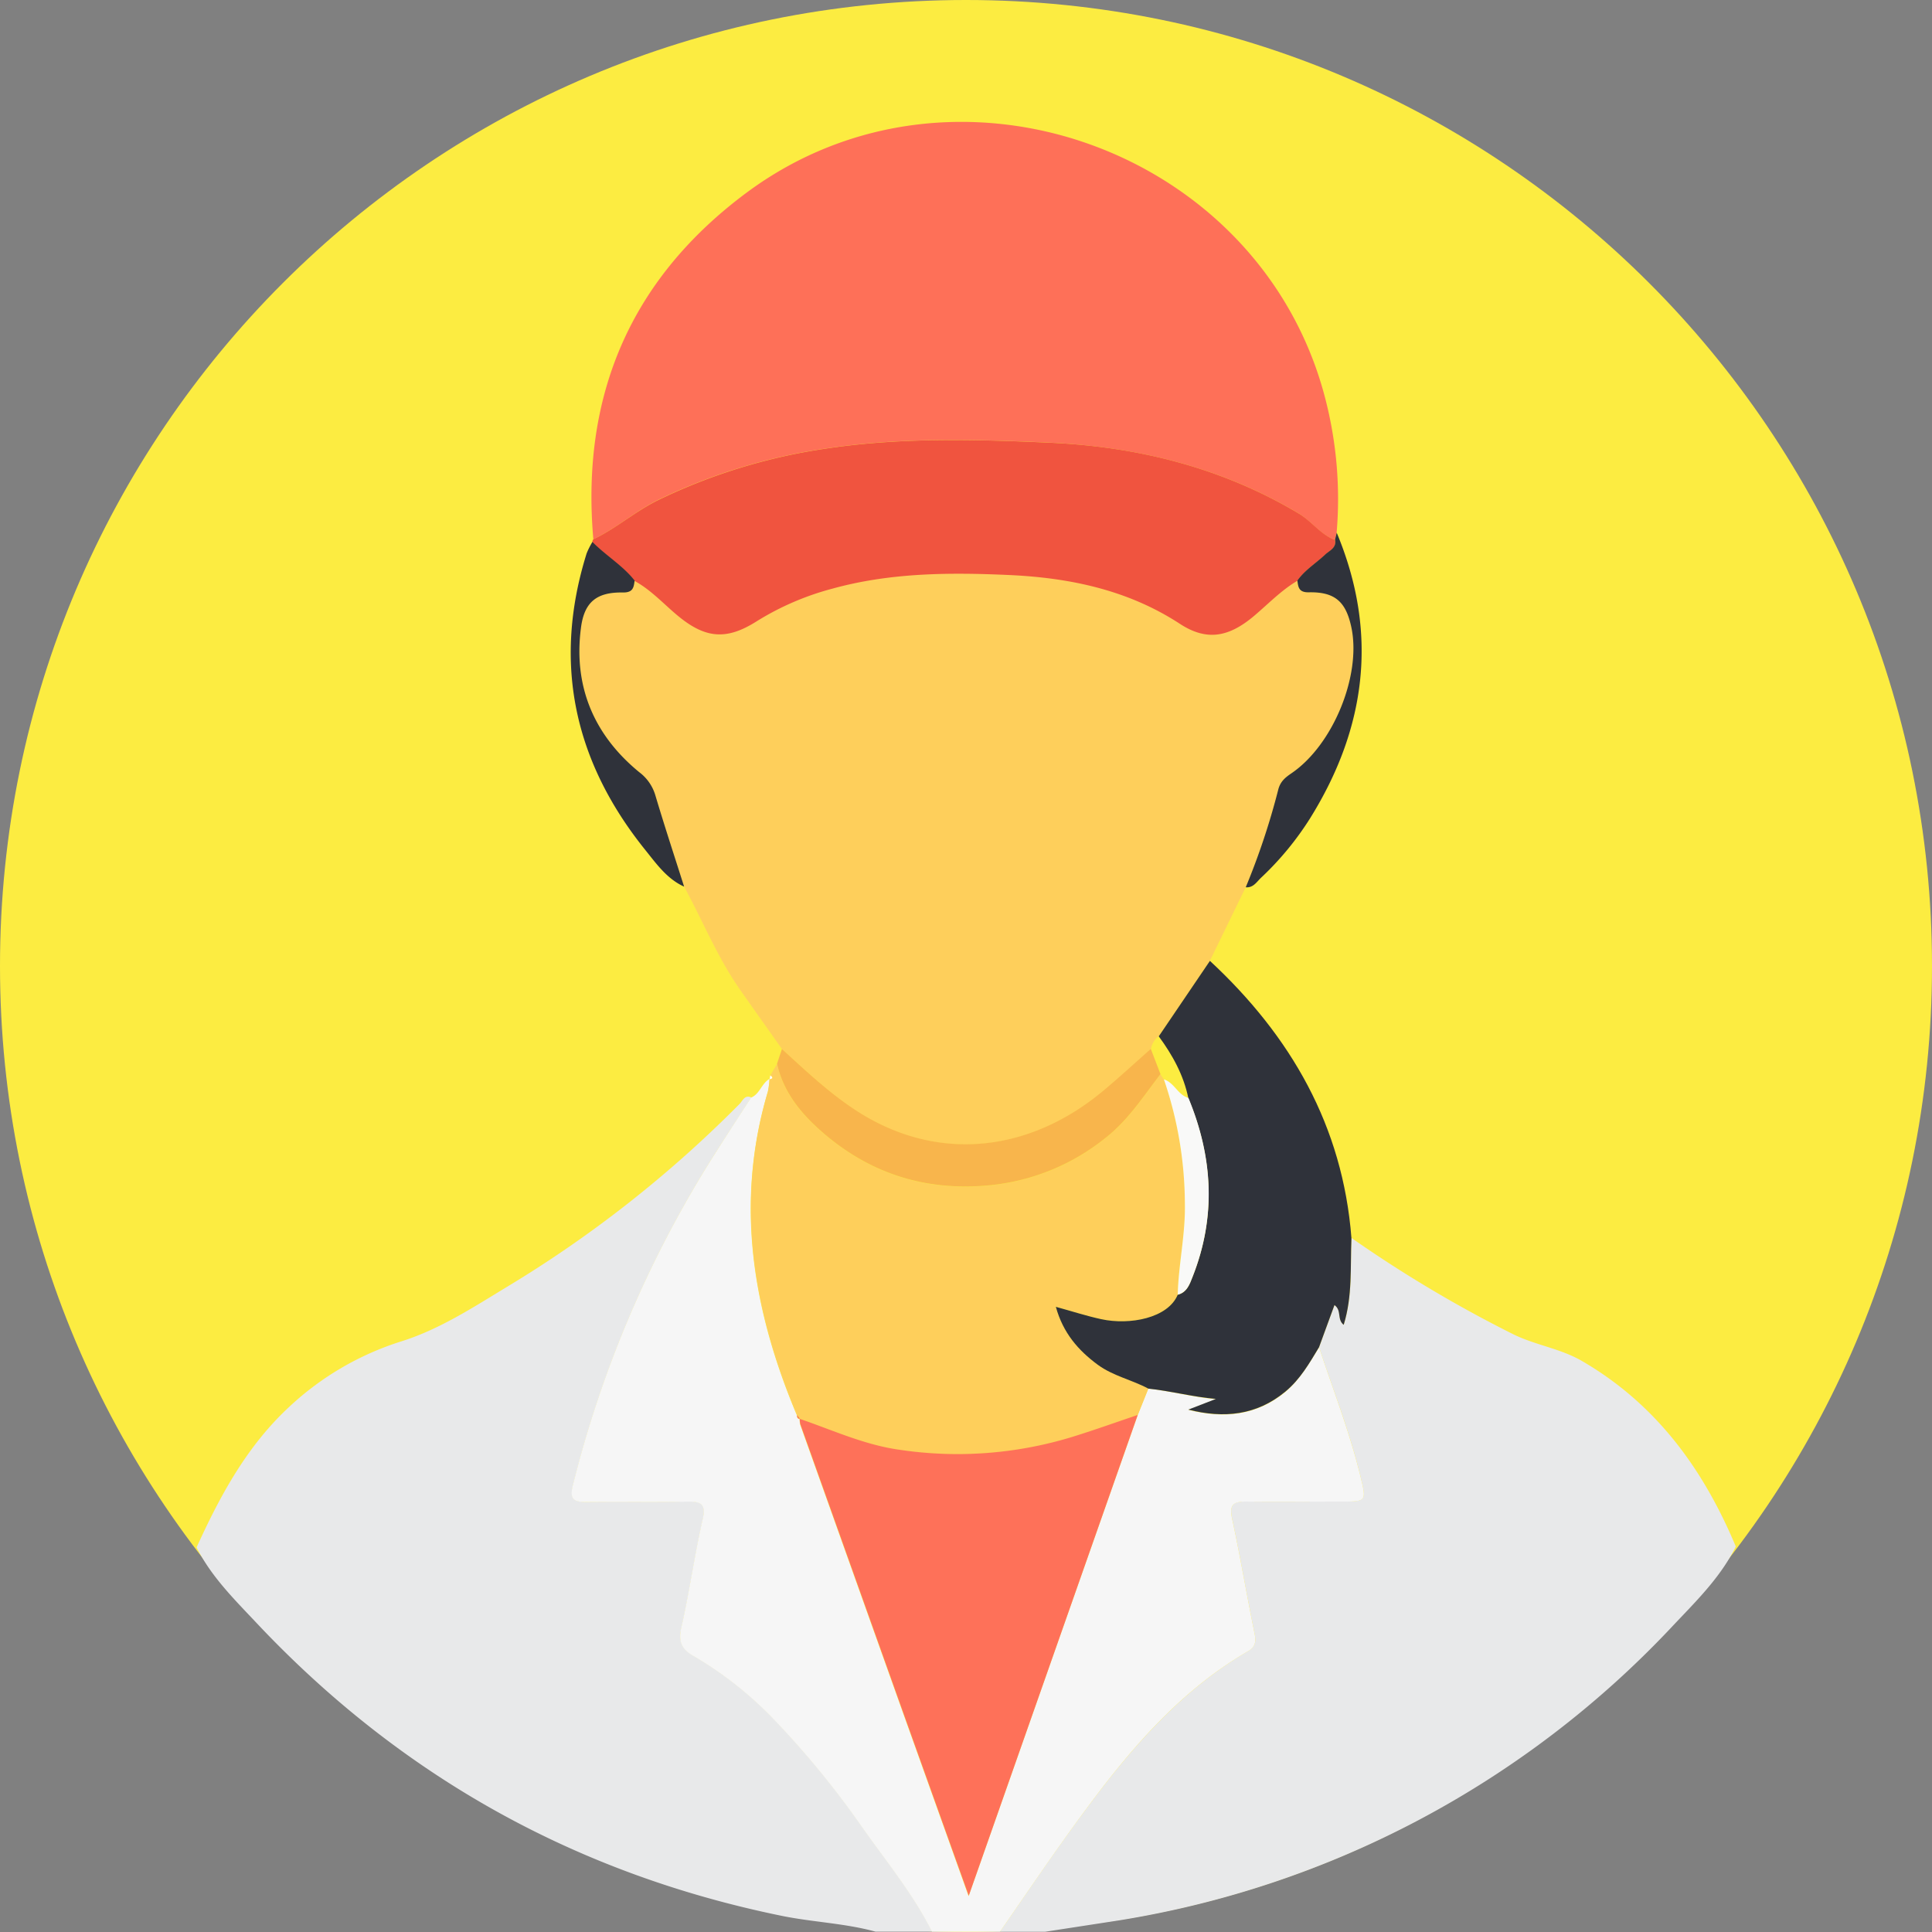
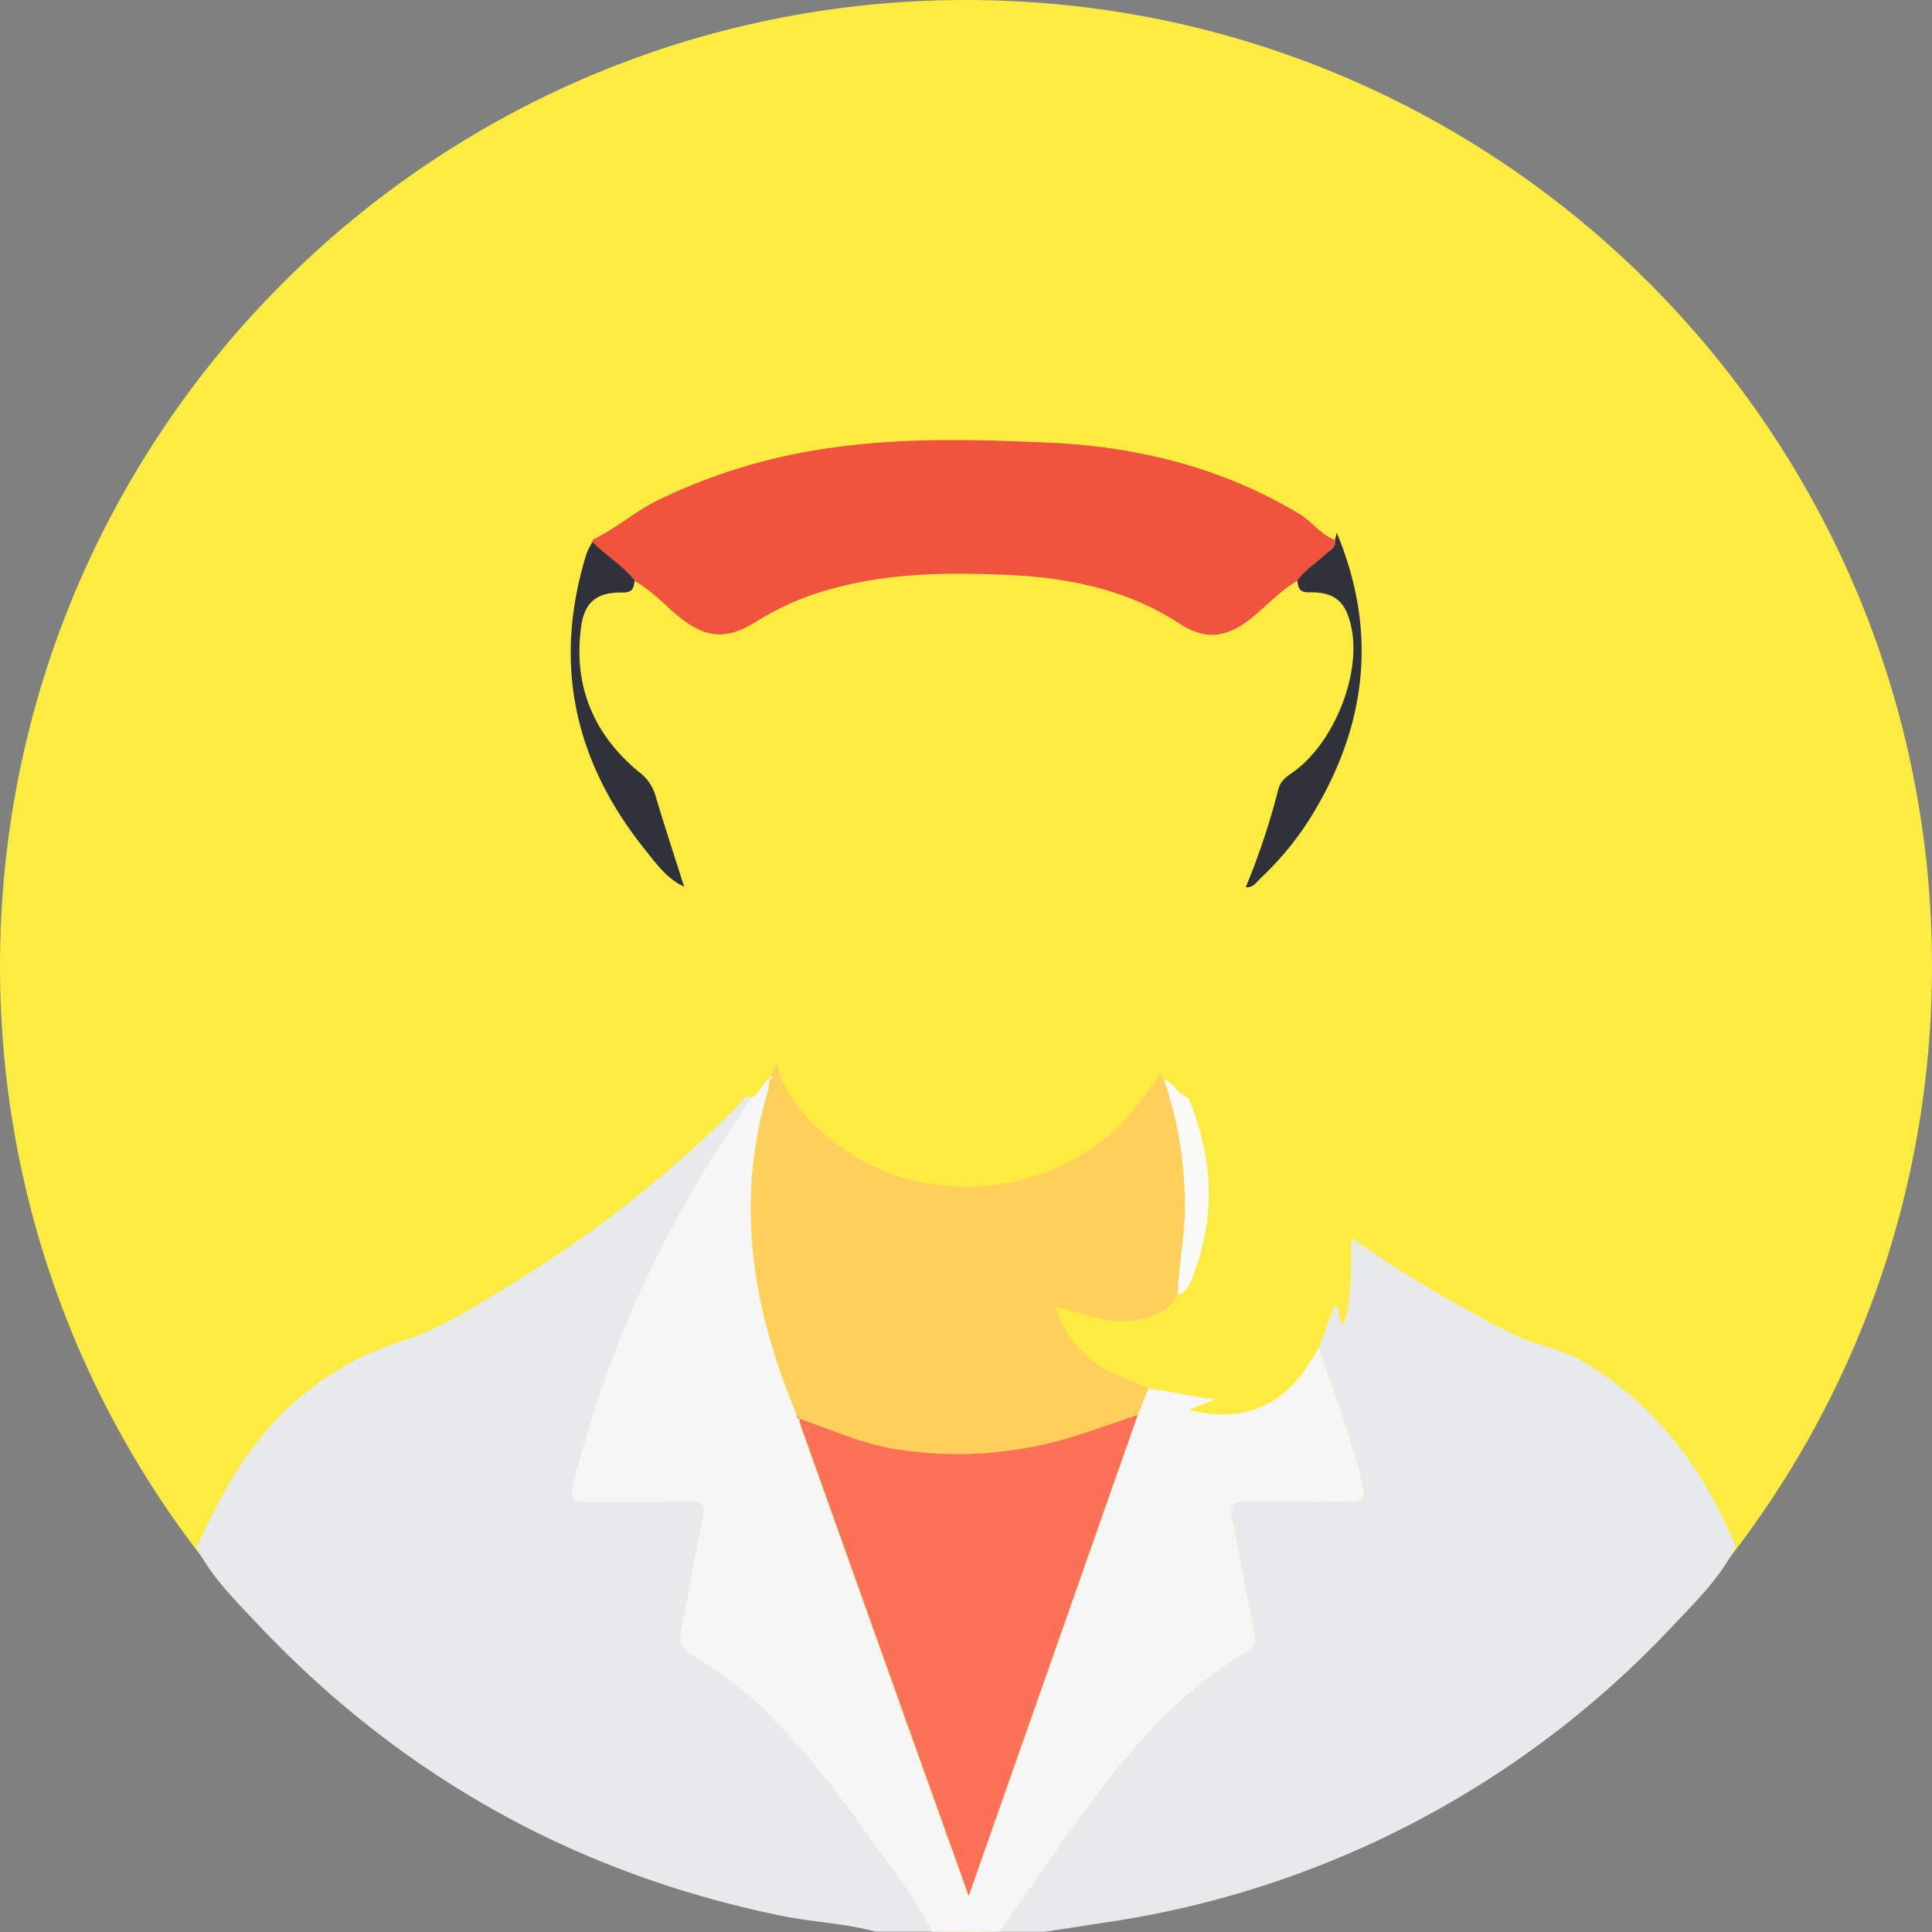
<svg xmlns="http://www.w3.org/2000/svg" width="52" height="52" fill="none">
  <rect width="100%" height="100%" fill="#808080" stroke="none" />
  <path d="M0 26C0 11.64 11.64 0 26 0s26 11.64 26 26-11.64 26-26 26S0 40.36 0 26z" fill="#FCEC41" />
  <path d="M5.291 41.648c.632-1.39 1.352-2.723 2.49-3.779a7.871 7.871 0 013.027-1.768c1.016-.32 1.918-.907 2.826-1.458a32.16 32.16 0 006.272-4.931c.082-.082.135-.253.315-.175-.39.61-.788 1.211-1.17 1.823a30.293 30.293 0 00-3.624 8.602c-.101.406.036.465.382.46.897-.012 1.794.006 2.69-.01.363-.005.517.048.418.482-.221.969-.356 1.957-.577 2.926-.085.376.026.57.325.742a9.926 9.926 0 012.212 1.756 23.953 23.953 0 012.336 2.86c.65.922 1.371 1.796 1.88 2.812h-1.53c-.827-.227-1.688-.254-2.523-.425-5.538-1.132-10.247-3.756-14.126-7.873-.592-.63-1.227-1.252-1.623-2.044zm31.085-8.328a34.472 34.472 0 004.35 2.59c.592.293 1.254.38 1.835.711 2.007 1.16 3.281 2.91 4.158 5.003-.425.862-1.117 1.518-1.755 2.2a26.101 26.101 0 01-14.85 7.864l-1.982.305h-1.218c.595-.858 1.18-1.727 1.79-2.574 1.372-1.907 2.804-3.758 4.884-4.976.224-.131.22-.285.173-.508-.209-1.023-.38-2.053-.6-3.072-.079-.365.039-.453.369-.45.844.01 1.689 0 2.533 0 .742 0 .72.006.54-.735-.285-1.166-.725-2.28-1.1-3.417l.416-1.136c.203.145.062.383.248.532.241-.777.176-1.561.209-2.336z" fill="#E8E9EA" />
  <path d="M35.503 36.263c.375 1.136.813 2.252 1.1 3.418.18.74.203.735-.54.735-.844 0-1.69.007-2.533 0-.33 0-.448.084-.37.449.22 1.015.392 2.05.601 3.072.046.224.051.378-.173.508-2.08 1.212-3.512 3.065-4.884 4.976-.61.85-1.195 1.716-1.79 2.574h-1.828c-.508-1.016-1.231-1.89-1.88-2.812a23.936 23.936 0 00-2.336-2.86 9.926 9.926 0 00-2.212-1.756c-.3-.171-.406-.366-.325-.742.221-.969.356-1.957.577-2.926.102-.433-.055-.487-.419-.481-.895.015-1.792 0-2.689.009-.346.005-.485-.057-.382-.46a30.295 30.295 0 013.624-8.601c.382-.61.779-1.22 1.17-1.823.237-.097.283-.382.496-.503-.006.115-.02.23-.044.343-.894 3.008-.406 5.89.783 8.712 0 .055.016.096.08.102h-.008c0 .05.005.1.016.149l2.79 7.82 1.743 4.87 4.552-12.95.285-.711c.61.068 1.197.228 1.821.284l-.742.287c.959.244 1.837.155 2.61-.483.396-.334.646-.77.907-1.2z" fill="#F6F6F6" />
-   <path d="M21.046 28.234c-.376-.532-.754-1.063-1.127-1.596-.609-.869-1.003-1.85-1.506-2.775-.259-.812-.527-1.63-.772-2.45a1.207 1.207 0 00-.436-.631c-1.22-1-1.768-2.307-1.57-3.88.089-.7.425-.966 1.123-.956.28 0 .3-.132.323-.323.431.241.764.61 1.136.914.757.637 1.329.696 2.16.166a7.453 7.453 0 012.037-.876c1.553-.427 3.142-.435 4.726-.364 1.63.072 3.208.395 4.616 1.314.703.46 1.285.37 1.95-.174.406-.33.76-.718 1.213-.985.024.191.043.328.323.323.697-.01.988.261 1.132.953.267 1.289-.497 3.154-1.612 3.915-.17.117-.305.224-.36.45a19.27 19.27 0 01-.873 2.621l-.962 1.974-1.377 2.03a.57.57 0 00-.213.35c-.428.378-.846.766-1.285 1.132-1.995 1.665-4.545 1.98-6.795.43-.672-.466-1.255-1.017-1.851-1.562z" fill="#FECF5B" />
-   <path d="M15.97 14.515c-.338-3.86.997-6.997 4.108-9.317 5.576-4.16 13.855-1.205 15.593 5.533.304 1.178.408 2.4.304 3.611l-.046.188c-.391-.143-.626-.497-.975-.71-2.078-1.245-4.367-1.801-6.743-1.908-2.017-.09-4.047-.143-6.063.172a15.45 15.45 0 00-4.422 1.365c-.624.309-1.136.77-1.756 1.066z" fill="#FE7058" />
  <path d="M30.907 37.375l-.285.711c-.573.194-1.143.397-1.72.579-1.516.47-3.118.593-4.688.36-.947-.132-1.8-.53-2.689-.834h.008l-.08-.102c-1.184-2.82-1.677-5.704-.783-8.712.024-.113.038-.228.044-.343v.013c.095-.017.089-.054.019-.102.06-.101.12-.203.18-.311.183.812.7 1.41 1.314 1.924 1.289 1.08 2.773 1.517 4.454 1.344a5.867 5.867 0 003.082-1.277c.61-.475 1.015-1.117 1.471-1.711l.093.143c.367 1.07.557 2.19.564 3.321.016.833-.175 1.641-.196 2.467-.26.626-1.286.824-2.06.655-.398-.086-.787-.213-1.219-.333.193.702.598 1.171 1.128 1.561.417.304.925.404 1.363.647z" fill="#FECF5B" />
  <path d="M15.97 14.515c.62-.295 1.132-.757 1.759-1.062a15.45 15.45 0 014.422-1.367c2.016-.315 4.046-.262 6.063-.172 2.375.102 4.665.664 6.743 1.908.35.209.584.563.975.71.046.214-.137.282-.252.389-.254.235-.554.419-.76.71-.455.268-.813.655-1.214.986-.665.543-1.247.632-1.95.173-1.408-.919-2.985-1.242-4.616-1.314-1.584-.071-3.173-.063-4.726.365a7.454 7.454 0 00-2.038.875c-.83.53-1.402.471-2.159-.165-.372-.313-.705-.679-1.136-.914-.321-.407-.776-.672-1.136-1.04a.11.11 0 01.025-.082z" fill="#F0543F" />
-   <path d="M30.907 37.375c-.442-.238-.945-.338-1.36-.642-.53-.39-.936-.86-1.129-1.56.434.119.823.246 1.219.332.774.169 1.8-.03 2.06-.655.25-.063.322-.285.4-.482.64-1.618.546-3.223-.113-4.812-.127-.62-.426-1.16-.796-1.663l1.377-2.031c2.178 2.023 3.575 4.445 3.809 7.46-.033.775.032 1.56-.209 2.336-.187-.149-.045-.387-.248-.532l-.416 1.136c-.26.43-.508.866-.908 1.195-.772.638-1.65.726-2.609.483l.742-.287c-.622-.055-1.213-.215-1.819-.278z" fill="#2F323A" />
-   <path d="M31.235 28.909c-.46.597-.866 1.236-1.472 1.711a5.867 5.867 0 01-3.082 1.277c-1.681.173-3.165-.264-4.454-1.344-.61-.514-1.131-1.11-1.313-1.925l.132-.393c.596.544 1.179 1.095 1.85 1.556 2.249 1.55 4.8 1.236 6.794-.43.438-.365.857-.753 1.284-1.13l.26.678z" fill="#F8B54C" />
  <path d="M34.92 15.624c.202-.286.507-.47.76-.71.115-.102.298-.175.252-.389l.046-.187c1.123 2.689.803 5.245-.717 7.687a8.14 8.14 0 01-1.32 1.6c-.117.111-.21.276-.412.256.353-.851.645-1.727.873-2.62.055-.226.19-.334.36-.45 1.117-.762 1.879-2.627 1.612-3.916-.144-.692-.435-.963-1.132-.953-.28.01-.3-.127-.323-.318zm-18.975-1.039c.36.368.813.631 1.136 1.04-.024.19-.043.328-.323.322-.698-.01-1.034.256-1.122.956-.204 1.573.349 2.88 1.569 3.88.21.157.363.378.436.63.245.821.513 1.635.772 2.451-.462-.209-.746-.615-1.047-.989-1.916-2.382-2.497-5.035-1.577-7.98.043-.107.096-.21.156-.31z" fill="#2F323A" />
  <path d="M20.733 28.945c.07.05.076.087-.02.102.006-.038.014-.072.02-.102z" fill="#FEFDFD" />
  <path d="M21.525 38.188c.889.304 1.742.702 2.69.833a10.55 10.55 0 004.687-.36c.576-.18 1.147-.384 1.72-.578l-4.548 12.94-1.743-4.87-2.79-7.821a.598.598 0 01-.016-.144z" fill="#FE7159" />
-   <path d="M21.453 38.086l.08.102c-.064 0-.08-.043-.08-.102z" fill="#FE7159" />
+   <path d="M21.453 38.086l.08.102c-.064 0-.08-.043-.08-.102" fill="#FE7159" />
  <path d="M31.327 29.052c.28.087.374.418.66.499.658 1.59.752 3.194.112 4.812-.078.197-.15.42-.4.482.021-.822.212-1.634.192-2.467a10.418 10.418 0 00-.564-3.326z" fill="#F9F9F8" />
</svg>